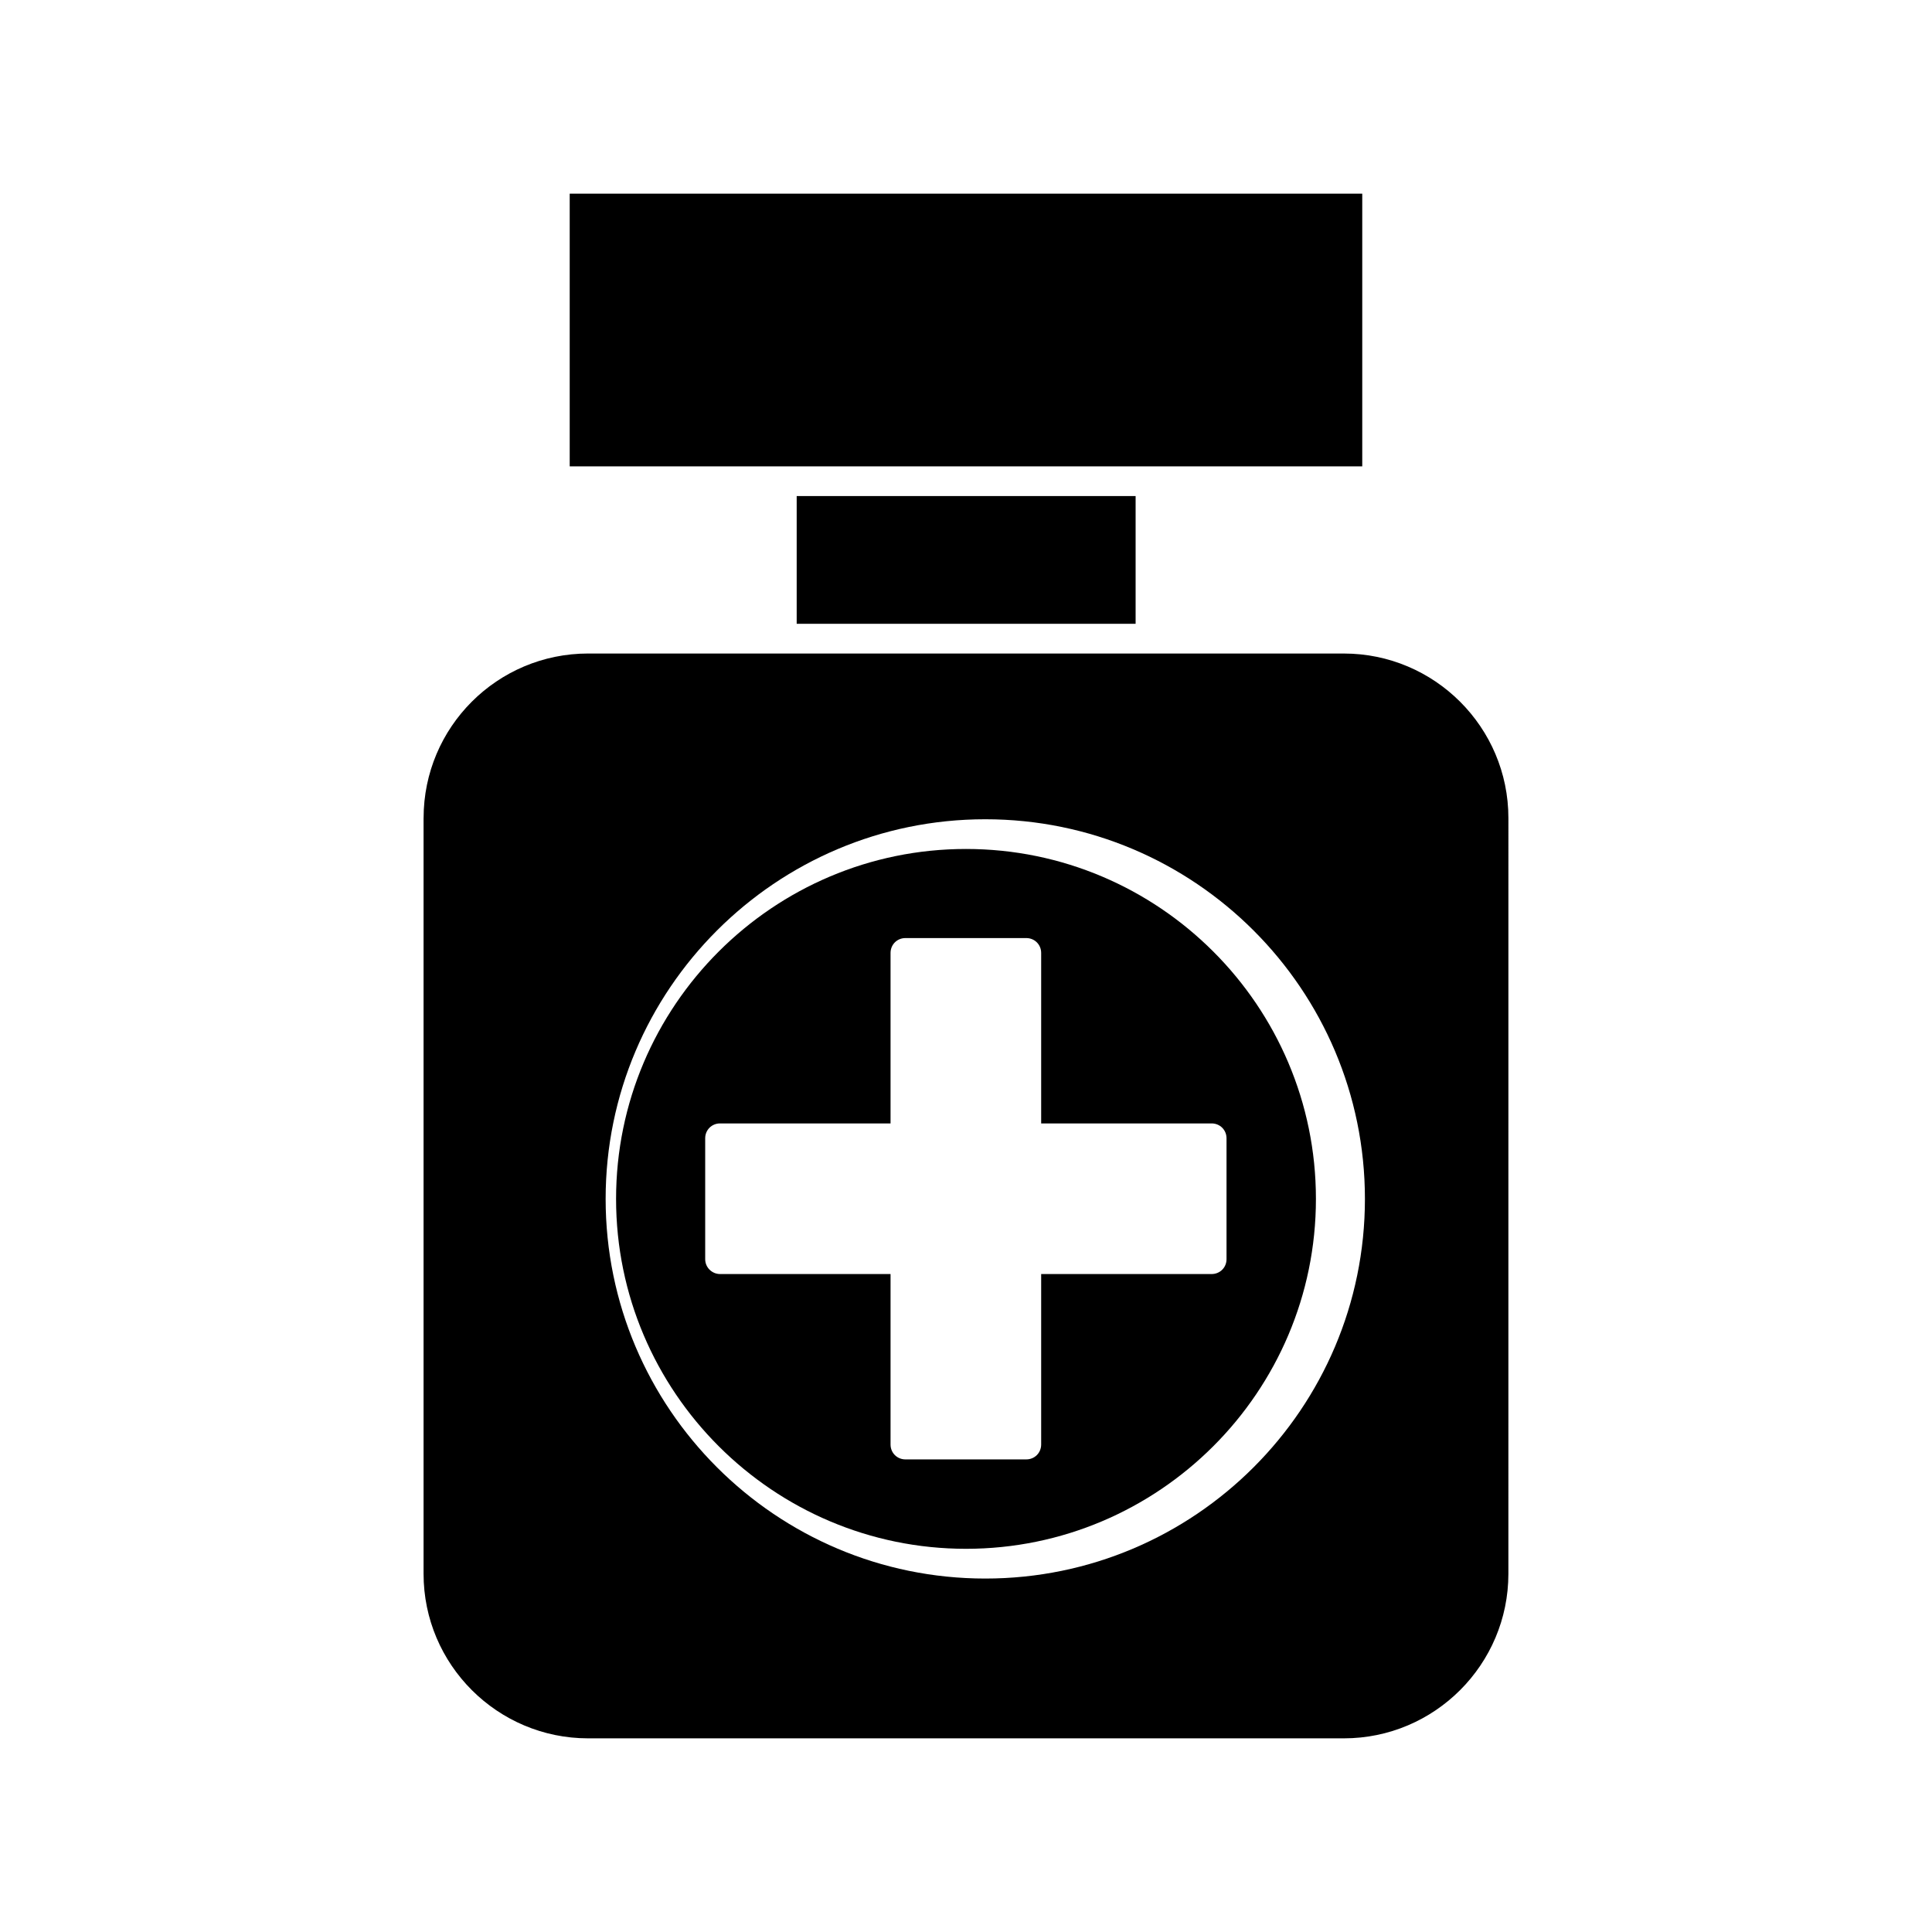
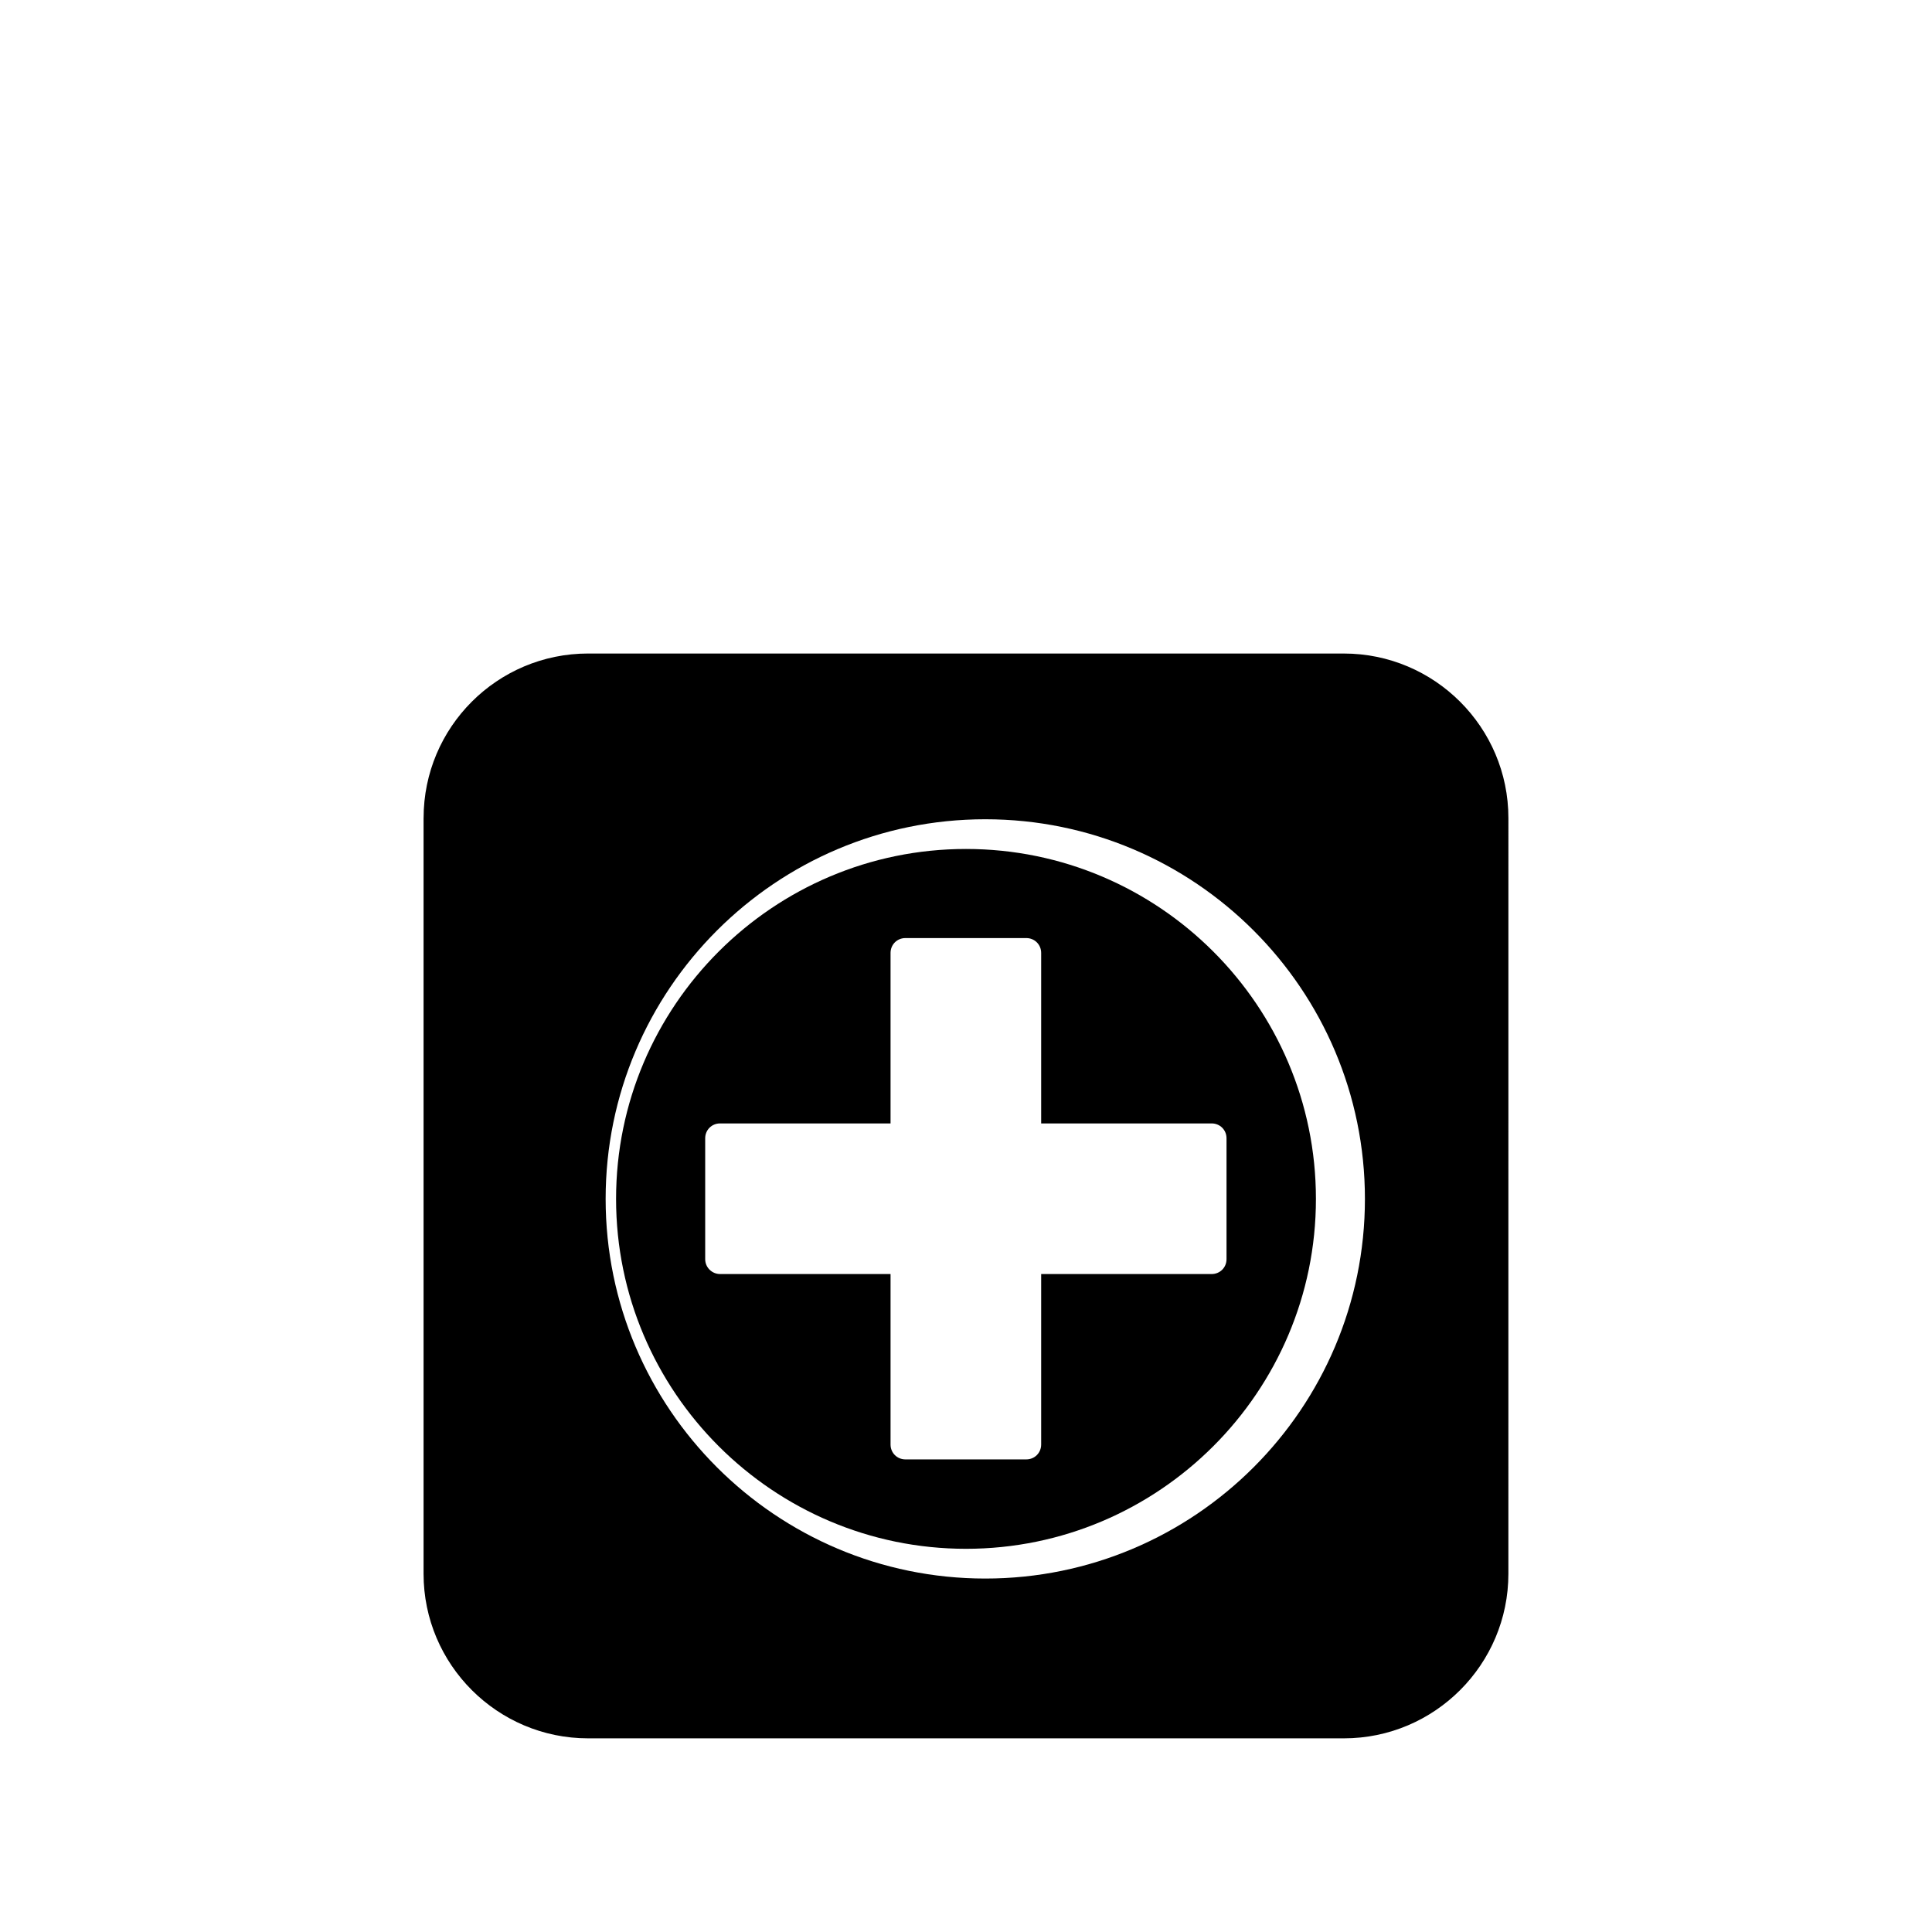
<svg xmlns="http://www.w3.org/2000/svg" fill="#000000" width="800px" height="800px" version="1.1" viewBox="144 144 512 512">
  <g>
    <path d="m256.25 360.8v200.27c0 24.09 19.602 43.609 43.609 43.609h200.27c24.09 0 43.609-19.602 43.609-43.609l0.004-200.27c0-24.09-19.602-43.609-43.609-43.609h-29.992l-140.28-0.004h-29.992c-24.09 0-43.613 19.523-43.613 43.613zm148.86 0.312c55.496 0 100.61 45.105 100.61 100.61 0 55.496-45.105 100.61-100.61 100.61-55.496 0-100.61-45.105-100.61-100.61 0-55.496 45.105-100.61 100.61-100.61z" />
-     <path d="m355.13 275.46h89.82v33.852h-89.82z" />
    <path d="m400 554.45c51.09 0 92.734-41.562 92.734-92.734-0.004-51.168-41.645-92.73-92.734-92.73s-92.734 41.562-92.734 92.734c0 51.164 41.645 92.73 92.734 92.73zm-69.117-76.754v-32.039c0-2.203 1.73-3.938 3.938-3.938h45.184v-45.184c0-2.203 1.73-3.938 3.938-3.938h32.039c2.203 0 3.938 1.73 3.938 3.938v45.184h45.184c2.203 0 3.938 1.73 3.938 3.938v32.039c0 2.203-1.73 3.938-3.938 3.938h-45.184v45.184c0 2.203-1.73 3.938-3.938 3.938h-32.039c-2.203 0-3.938-1.73-3.938-3.938v-45.184h-45.184c-2.129 0-3.938-1.734-3.938-3.938z" />
-     <path d="m505.01 267.59v-72.266h-210.03v72.266z" />
  </g>
</svg>